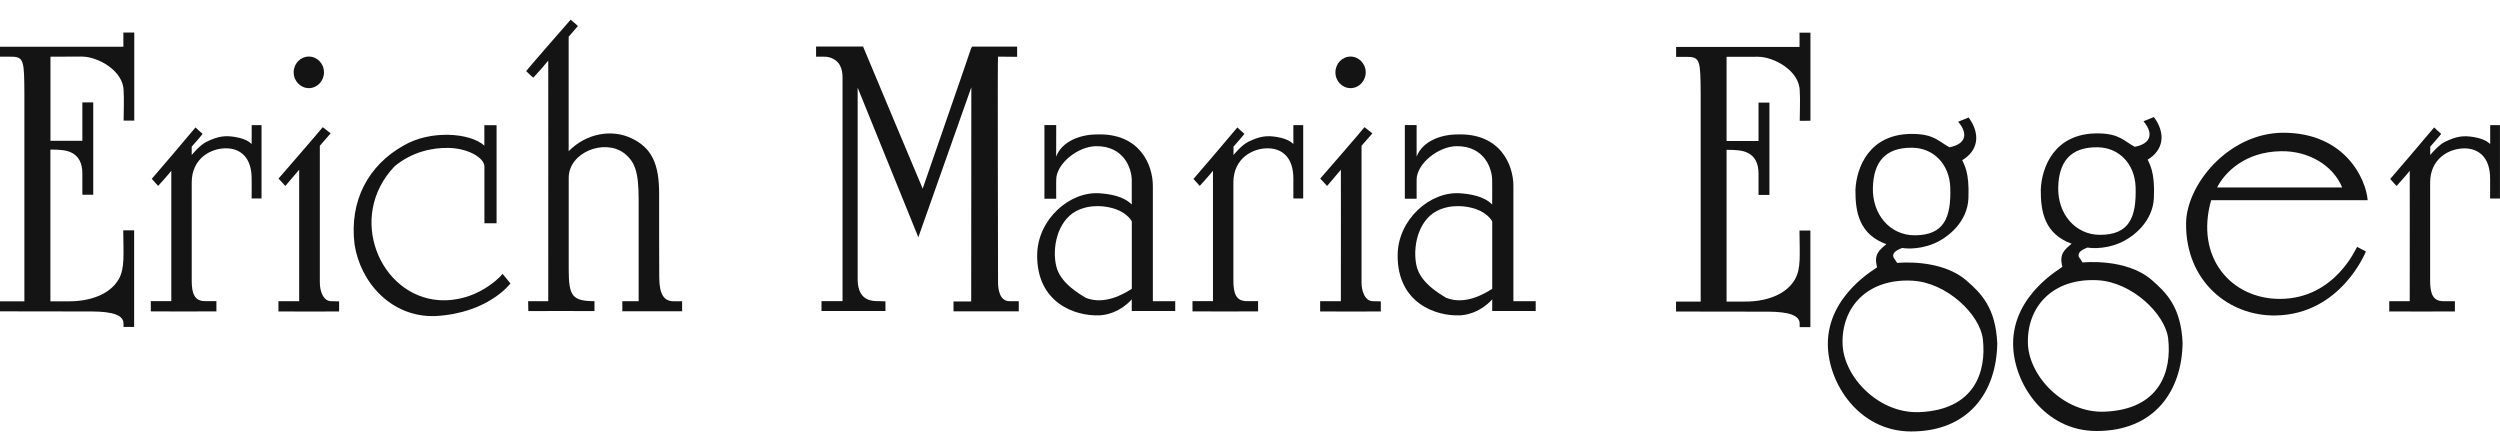
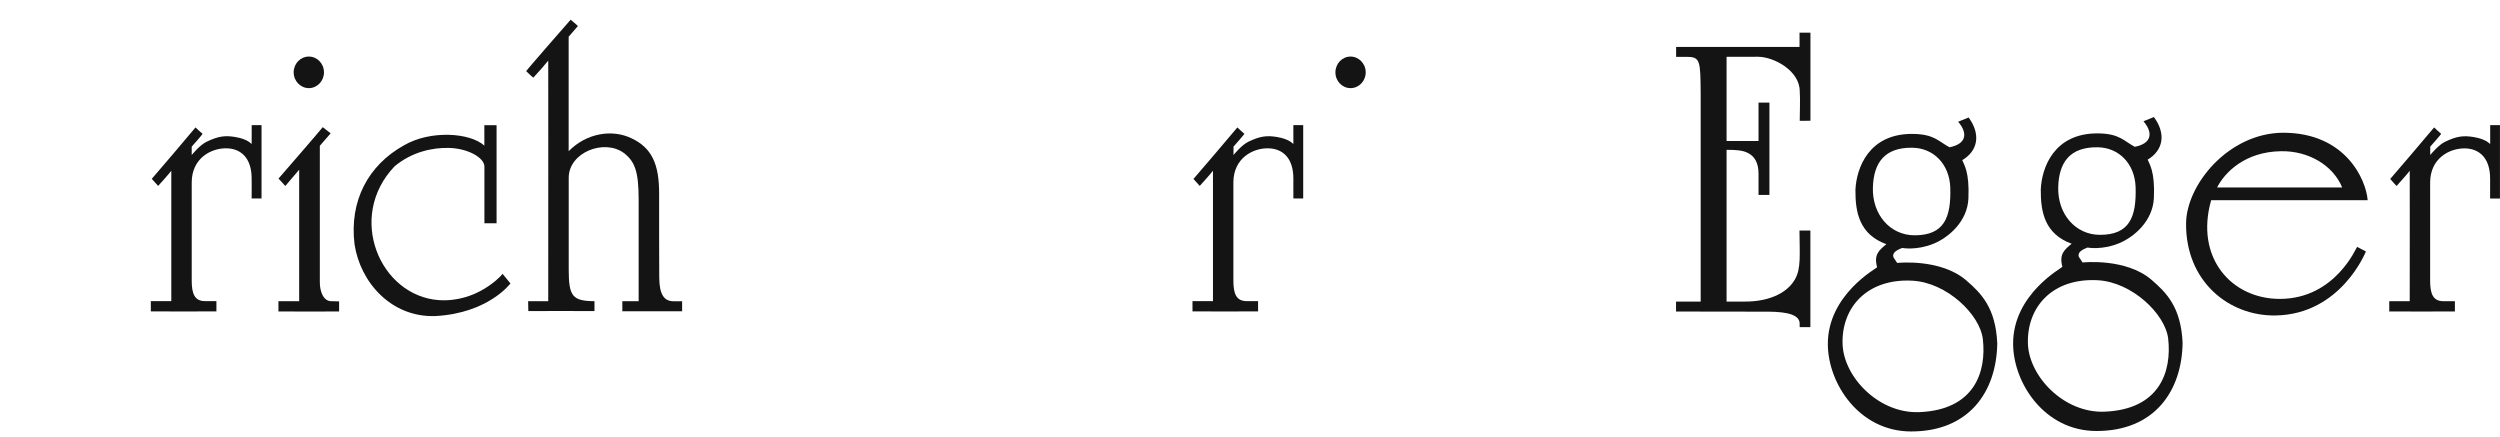
<svg xmlns="http://www.w3.org/2000/svg" width="315" height="55" viewBox="0 0 315 55" fill="none">
  <g clip-path="url(#clip0_572_988)">
    <path d="M247.242 20.174C247.456 20.735 248.171 21.643 248.02 25.018C247.893 27.898 245.551 29.904 243.677 30.688C241.502 31.595 239.668 31.24 239.668 31.24C239.049 31.48 238.374 31.826 238.573 32.42L239.041 33.13C239.041 33.13 244.487 32.528 247.734 35.317C249.64 36.951 251.458 38.791 251.656 43.273C251.561 49.346 248.115 54.364 240.803 54.364C234.262 54.364 230.348 48.339 230.308 43.421C230.252 37.1 236.54 33.766 236.516 33.675C236.08 32.082 236.747 31.538 237.683 30.77C234.309 29.54 233.761 26.809 233.785 23.929C233.904 21.189 235.46 16.815 241.002 16.873C243.725 16.898 244.241 17.814 245.638 18.556C247.742 18.144 247.996 16.823 246.726 15.338L248.044 14.802C249.6 16.914 249.227 19.002 247.25 20.174M232.166 43.371C232.309 47.498 236.707 52.127 241.82 51.929C248.79 51.657 250.315 46.846 249.838 42.728C249.481 39.633 245.297 35.59 240.954 35.367C235.27 35.061 231.999 38.742 232.166 43.371ZM241.24 29.648C244.964 29.648 245.853 27.411 245.734 23.632C245.638 20.702 243.638 18.647 240.954 18.614C237.461 18.565 236.072 20.504 235.984 23.632C235.889 27.015 238.136 29.648 241.248 29.648" fill="#141414" />
    <path d="M278.605 25.224C276.541 32.503 281.185 37.661 287.25 37.661C294.3 37.661 296.952 31.042 296.992 31.108C297 31.092 298.103 31.686 298.103 31.686C298.103 31.686 294.983 39.608 286.726 39.749C280.852 39.848 275.374 35.466 275.445 28.129C275.501 23.236 280.796 16.766 287.671 16.724C295.579 16.724 298.135 22.691 298.326 25.224H278.597H278.605ZM279.351 23.623H295.118C293.967 20.842 290.91 19.002 287.425 19.052C282.789 19.118 280.288 21.791 279.351 23.623Z" fill="#141414" />
-     <path d="M15.544 4.099H16.918V15.198H15.576C15.576 14.232 15.647 12.458 15.576 11.468C15.576 8.918 12.345 7.127 10.289 7.127C9.352 7.127 7.295 7.144 6.359 7.144V17.74H10.376V12.904H11.749V24.54H10.376C10.376 23.805 10.376 22.576 10.376 21.841C10.376 20.521 9.892 19.663 8.994 19.225C8.351 18.912 7.55 18.846 6.351 18.846V37.967H8.582C11.321 37.991 13.837 37.108 14.949 35.194C15.751 33.816 15.544 32.05 15.528 29.021H16.902V41.193H15.56C15.552 40.822 15.56 40.995 15.56 40.764C15.56 39.7 14.194 39.262 11.614 39.246C7.788 39.246 3.802 39.229 -0.024 39.229V37.967H3.072V11.905C3.048 7.664 3.048 7.127 1.349 7.144H-0.001V5.889H15.544V4.099Z" fill="#141414" />
    <path d="M19.115 22.542C19.21 22.46 24.466 16.287 24.633 16.056C24.72 16.163 25.355 16.708 25.53 16.865C25.514 16.939 24.196 18.449 24.156 18.474C24.156 18.73 24.148 19.53 24.156 19.53C24.323 19.34 25.204 18.259 26.03 17.863C27.499 17.154 28.348 17.046 29.642 17.261C31.262 17.533 31.667 18.144 31.706 18.152C31.706 17.451 31.714 16.469 31.714 15.767H32.953V25.01H31.706C31.706 23.838 31.722 22.485 31.706 22.485C31.706 19.943 30.389 18.721 28.547 18.689C26.617 18.647 24.156 19.926 24.156 22.996V35.383C24.164 36.992 24.506 37.941 25.831 37.941H27.268V39.237C24.085 39.237 22.029 39.254 19.004 39.237V37.941H21.584C21.584 32.594 21.592 21.511 21.584 21.511C21.529 21.635 19.949 23.425 19.925 23.425C19.782 23.269 19.385 22.84 19.123 22.534" fill="#141414" />
    <path d="M41.657 16.807C41.403 17.096 40.347 18.318 40.299 18.367V35.549C40.283 36.613 40.712 37.991 41.776 37.95C42.324 37.967 42.252 37.95 42.728 37.975V39.246C41.982 39.262 36.671 39.246 35.083 39.246V37.95H37.695C37.695 32.495 37.703 21.387 37.695 21.387C37.457 21.684 36.282 23.021 35.948 23.434C35.663 23.12 35.353 22.766 35.091 22.502C35.424 22.13 40.601 16.147 40.664 16.023C40.688 16.023 41.418 16.618 41.664 16.807" fill="#141414" />
    <path d="M37.002 9.116C37.002 8.018 37.859 7.127 38.915 7.127C39.971 7.127 40.821 8.018 40.821 9.116C40.821 10.213 39.963 11.105 38.915 11.105C37.867 11.105 37.002 10.213 37.002 9.116Z" fill="#141414" />
    <path d="M85.948 37.95C85.948 38.37 85.948 38.808 85.948 39.22H78.414C78.414 38.808 78.414 38.37 78.414 37.95H80.47C80.47 34.335 80.478 25.142 80.47 25.142C80.47 21.618 79.994 20.347 78.604 19.274C76.12 17.459 71.658 19.2 71.658 22.402V33.939C71.658 37.322 72.11 37.925 74.905 37.95V39.196C71.062 39.171 69.911 39.196 66.569 39.196C66.569 38.767 66.545 38.379 66.545 37.95H69.078C69.078 27.89 69.093 7.638 69.078 7.638C68.577 8.257 67.879 9.058 67.196 9.784C66.799 9.479 66.323 8.967 66.299 8.967C66.331 8.843 71.904 2.472 71.904 2.481C72.468 2.943 72.817 3.273 72.817 3.281C72.809 3.281 71.729 4.552 71.65 4.626V19.052C73.873 16.774 77.12 16.254 79.533 17.409C82.137 18.606 83.058 20.702 83.05 24.399V29.846C83.05 31.348 83.066 33.468 83.066 34.97C83.082 37.133 83.686 37.958 84.876 37.958H85.924" fill="#141414" />
-     <path d="M102.817 5.864H108.748C108.796 5.996 116.242 23.764 116.258 23.764C116.29 23.632 122.379 6.137 122.395 5.98H122.467V5.872H128.159V7.16C127.27 7.16 126.643 7.135 125.753 7.135C125.682 7.333 125.753 28.938 125.753 35.573C125.753 36.464 125.96 37.95 127.206 37.95C127.635 37.95 127.81 37.95 128.365 37.95V39.229H120.141V37.983H122.371C122.371 31.323 122.387 11.435 122.387 10.997C122.236 11.402 116.163 28.633 115.71 29.895C115.528 29.425 108.105 11.154 108.065 11.047C108.057 11.047 108.065 27.354 108.065 35.301C108.129 38.057 110.074 37.941 110.764 37.941C111.042 37.941 111.034 37.941 111.566 37.974V39.188H103.508V37.941H106.16C106.16 30.399 106.168 9.718 106.16 9.718C106.152 8.728 105.866 7.63 104.516 7.226C104.096 7.102 103.429 7.143 102.825 7.143V5.856L102.817 5.864Z" fill="#141414" />
-     <path d="M145.268 37.95H148.079V39.187H142.601C142.601 38.676 142.608 37.71 142.601 37.71C142.601 37.727 141.092 39.559 138.599 39.732C135.447 39.881 130.636 38.156 130.684 32.148C130.708 27.651 134.804 24.036 138.631 24.358C139.782 24.457 141.521 24.68 142.601 25.769C142.601 25.348 142.608 22.724 142.601 22.724C142.601 21.247 141.64 18.416 138.155 18.416C135.844 18.416 133.082 20.611 133.082 22.65C133.066 22.65 133.082 23.879 133.082 25.043H131.597V15.759H133.082C133.082 16.048 133.082 19.118 133.074 19.736C133.796 17.822 136.067 16.955 138.163 16.939C143.68 16.733 145.26 20.851 145.26 23.417V37.941L145.268 37.95ZM136.789 37.52C139.203 38.478 141.592 37.025 142.608 36.39C142.608 34.302 142.608 28.245 142.608 27.898C142.608 27.89 142.124 26.916 140.6 26.363C139.457 25.942 137.408 25.662 135.614 26.586C133.201 27.865 132.542 31.273 133.089 33.543C133.582 35.647 135.963 37.009 136.797 37.52" fill="#141414" />
    <path d="M150.381 22.542C150.476 22.46 155.732 16.287 155.907 16.056C155.994 16.163 156.629 16.708 156.796 16.865C156.772 16.939 155.454 18.449 155.422 18.474C155.422 18.73 155.414 19.53 155.422 19.53C155.589 19.34 156.47 18.259 157.288 17.863C158.757 17.154 159.606 17.046 160.9 17.261C162.52 17.533 162.925 18.144 162.964 18.152C162.964 17.451 162.964 16.469 162.964 15.767H164.203V25.01H162.964C162.964 23.838 162.972 22.485 162.964 22.485C162.964 19.943 161.647 18.721 159.797 18.689C157.868 18.647 155.406 19.926 155.406 22.996V35.383C155.414 36.992 155.756 37.941 157.082 37.941H158.519V39.237C155.335 39.237 153.279 39.254 150.254 39.237V37.941H152.834C152.834 32.594 152.842 21.511 152.834 21.511C152.771 21.635 151.191 23.425 151.167 23.425C151.024 23.269 150.635 22.84 150.365 22.534" fill="#141414" />
-     <path d="M190.688 37.95H193.498V39.187H188.02C188.02 38.676 188.028 37.71 188.02 37.71C188.02 37.727 186.512 39.559 184.019 39.732C180.867 39.881 176.056 38.156 176.104 32.148C176.128 27.651 180.224 24.036 184.051 24.358C185.202 24.457 186.941 24.68 188.013 25.769C188.013 25.348 188.028 22.724 188.013 22.724C188.013 21.247 187.052 18.416 183.575 18.416C181.264 18.416 178.494 20.611 178.494 22.65C178.486 22.65 178.494 23.879 178.494 25.043H177.009V15.759H178.494C178.494 16.048 178.494 19.118 178.494 19.736C179.216 17.822 181.487 16.955 183.583 16.939C189.1 16.733 190.688 20.851 190.688 23.417V37.941V37.95ZM182.209 37.52C184.623 38.478 187.012 37.025 188.02 36.39V27.898C188.02 27.898 187.536 26.916 186.02 26.363C184.869 25.942 182.828 25.662 181.026 26.586C178.613 27.865 177.962 31.273 178.494 33.543C178.994 35.647 181.375 37.009 182.201 37.52" fill="#141414" />
    <path d="M226.742 4.115H228.116V15.214C227.655 15.214 227.227 15.222 226.766 15.222C226.766 14.257 226.846 12.466 226.766 11.484C226.766 8.934 223.543 7.152 221.487 7.152C220.542 7.152 218.494 7.16 217.549 7.16V17.764H221.574V12.928H222.947V24.564H221.574V21.866C221.574 20.553 221.098 19.687 220.193 19.25C219.549 18.936 218.74 18.878 217.549 18.878V37.999H219.788C222.519 38.024 225.035 37.141 226.155 35.218C226.957 33.84 226.75 32.074 226.734 29.045H228.108V41.218H226.758V40.788C226.758 39.732 225.401 39.286 222.82 39.27C218.994 39.27 215.008 39.253 211.182 39.253V37.999H214.286V11.93C214.254 7.688 214.254 7.16 212.563 7.168H211.19V5.914H226.742V4.123V4.115Z" fill="#141414" />
    <path d="M270.611 20.125C270.825 20.686 271.547 21.594 271.389 24.969C271.246 27.849 268.912 29.854 267.03 30.638C264.863 31.546 263.021 31.191 263.021 31.191C262.402 31.43 261.727 31.777 261.933 32.363L262.402 33.073C262.402 33.073 267.848 32.47 271.095 35.26C273 36.894 274.81 38.734 275.009 43.215C274.914 49.28 271.468 54.306 264.156 54.306C257.614 54.306 253.692 48.282 253.653 43.363C253.597 37.042 259.893 33.708 259.861 33.617C259.432 32.025 260.099 31.48 261.028 30.712C257.654 29.483 257.114 26.751 257.138 23.871C257.257 21.123 258.805 16.758 264.347 16.807C267.07 16.832 267.586 17.756 268.983 18.499C271.087 18.086 271.341 16.766 270.079 15.28L271.389 14.744C272.953 16.857 272.572 18.945 270.603 20.116M255.518 43.314C255.661 47.44 260.06 52.07 265.164 51.872C272.135 51.599 273.659 46.788 273.191 42.67C272.834 39.584 268.642 35.54 264.307 35.309C258.615 35.004 255.36 38.684 255.518 43.314ZM264.593 29.59C268.316 29.59 269.205 27.354 269.086 23.574C268.991 20.636 266.982 18.59 264.307 18.557C260.822 18.507 259.424 20.438 259.337 23.574C259.242 26.949 261.489 29.59 264.601 29.59" fill="#141414" />
    <path d="M301.172 22.542C301.267 22.46 306.523 16.287 306.698 16.056C306.785 16.163 307.42 16.708 307.587 16.865C307.571 16.939 306.245 18.449 306.213 18.474C306.213 18.73 306.197 19.53 306.213 19.53C306.372 19.34 307.261 18.259 308.079 17.863C309.548 17.154 310.405 17.055 311.691 17.269C313.311 17.541 313.716 18.152 313.763 18.152C313.763 17.451 313.763 16.477 313.763 15.767H314.994V25.018H313.755C313.755 23.855 313.755 22.493 313.755 22.493C313.755 19.951 312.43 18.73 310.588 18.697C308.659 18.664 306.197 19.935 306.197 23.005V35.4C306.205 37.001 306.547 37.95 307.873 37.95H309.317V39.245C306.134 39.245 304.078 39.262 301.045 39.245V37.95H303.625C303.625 32.602 303.641 21.519 303.625 21.519C303.562 21.643 301.982 23.434 301.966 23.434C301.815 23.285 301.426 22.848 301.164 22.542" fill="#141414" />
-     <path d="M172.919 16.807C172.665 17.096 171.609 18.318 171.554 18.367V35.549C171.538 36.613 171.967 37.991 173.031 37.95C173.578 37.967 173.507 37.95 173.983 37.975V39.246C173.237 39.262 167.926 39.246 166.338 39.246V37.95H168.95C168.95 32.495 168.966 21.387 168.95 21.387C168.72 21.684 167.545 23.021 167.211 23.434C166.925 23.12 166.616 22.766 166.346 22.502C166.687 22.13 171.864 16.147 171.919 16.023C171.943 16.023 172.673 16.618 172.919 16.807Z" fill="#141414" />
    <path d="M168.262 9.116C168.262 8.018 169.119 7.127 170.167 7.127C171.215 7.127 172.08 8.018 172.08 9.116C172.08 10.213 171.223 11.105 170.167 11.105C169.111 11.105 168.262 10.213 168.262 9.116Z" fill="#141414" />
    <path d="M61.036 15.775H62.568V28.129H61.036V20.999C61.036 19.844 58.916 18.697 56.59 18.639C54.438 18.581 51.874 19.159 49.715 20.958C43.625 27.345 47.881 37.306 55.32 37.818C60.131 38.115 63.092 34.748 63.116 34.748C63.187 34.665 63.251 34.583 63.322 34.5C63.33 34.5 64.315 35.697 64.315 35.713C64.299 35.73 61.56 39.443 54.899 39.823C49.286 40.038 45.396 35.548 44.673 30.795C43.998 25.315 46.388 20.818 50.906 18.309C54.216 16.378 59.218 16.7 61.028 18.35V15.775H61.036Z" fill="#141414" />
  </g>
  <defs>
    <clipPath id="clip0_572_988">
      <rect width="315" height="55" fill="white" />
    </clipPath>
  </defs>
</svg>